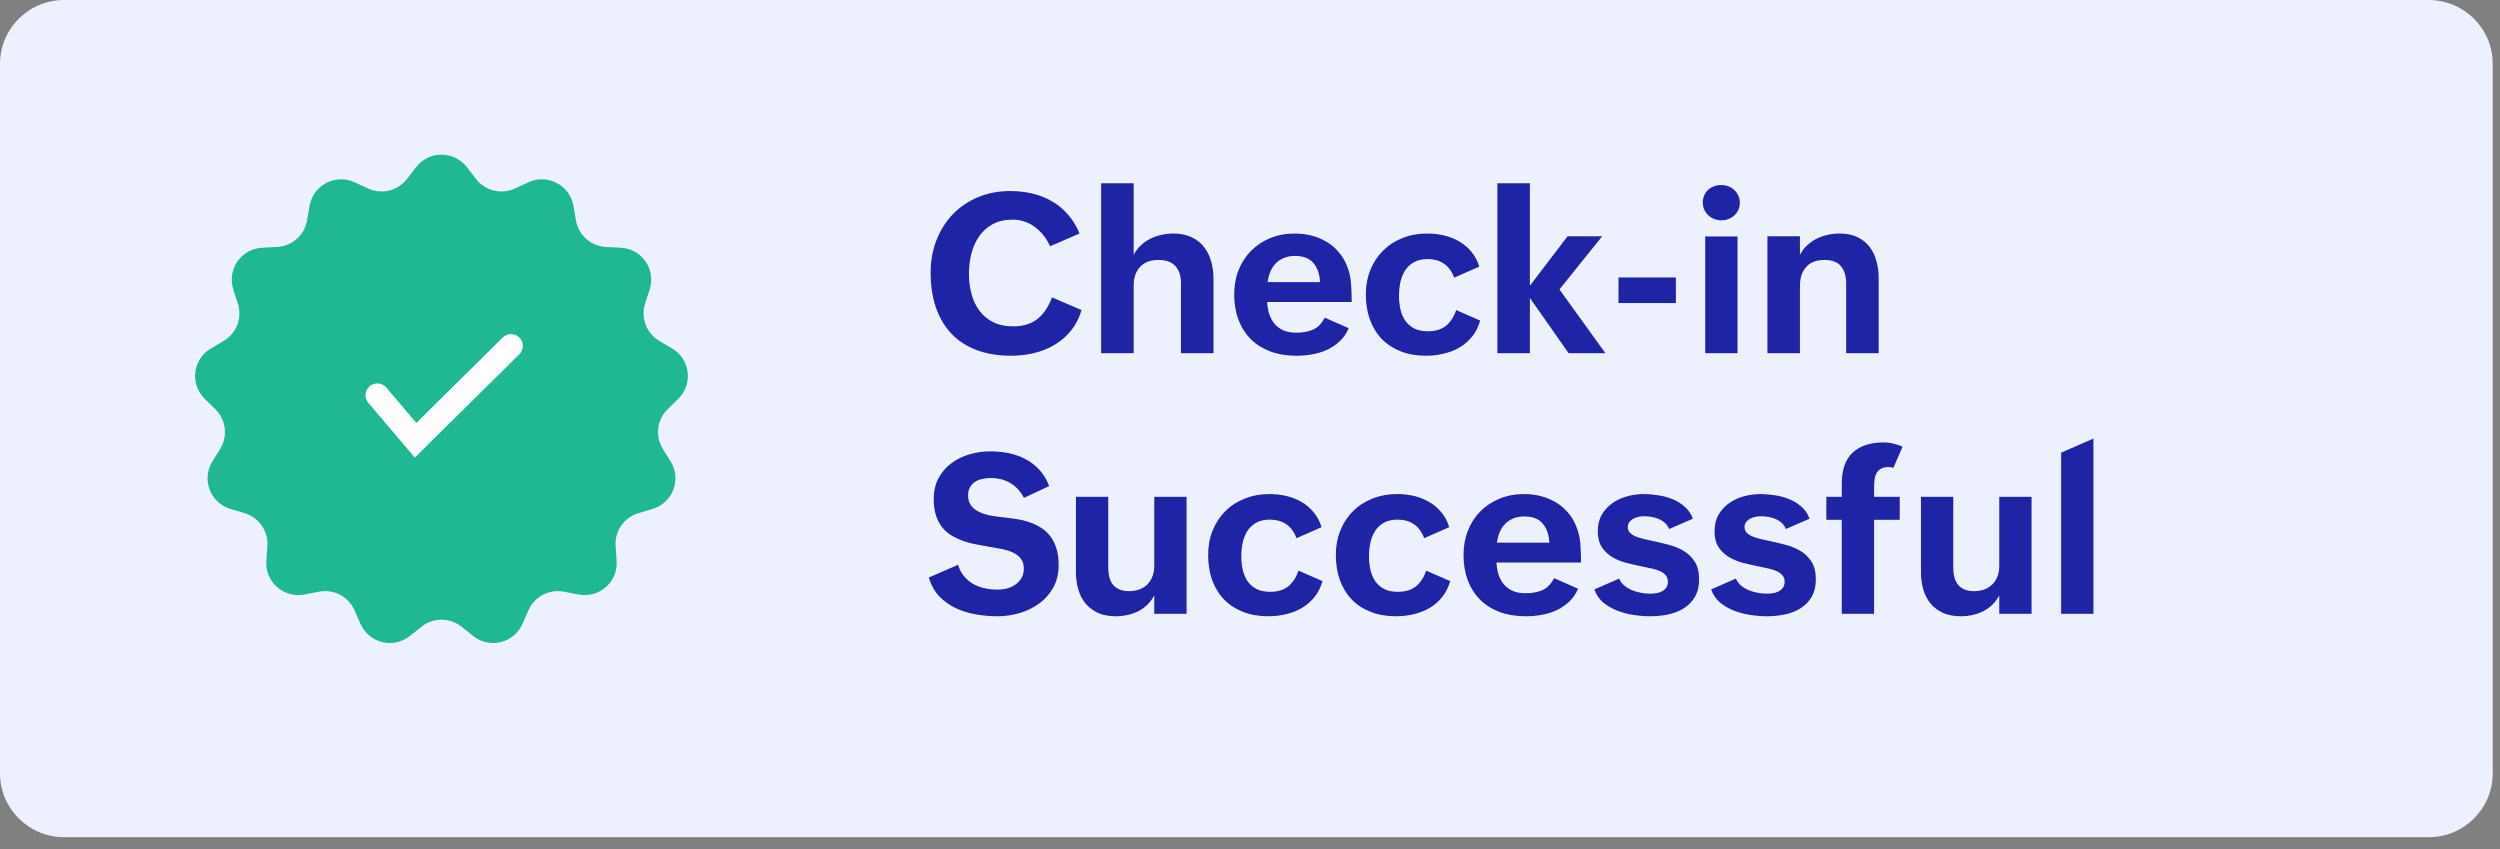
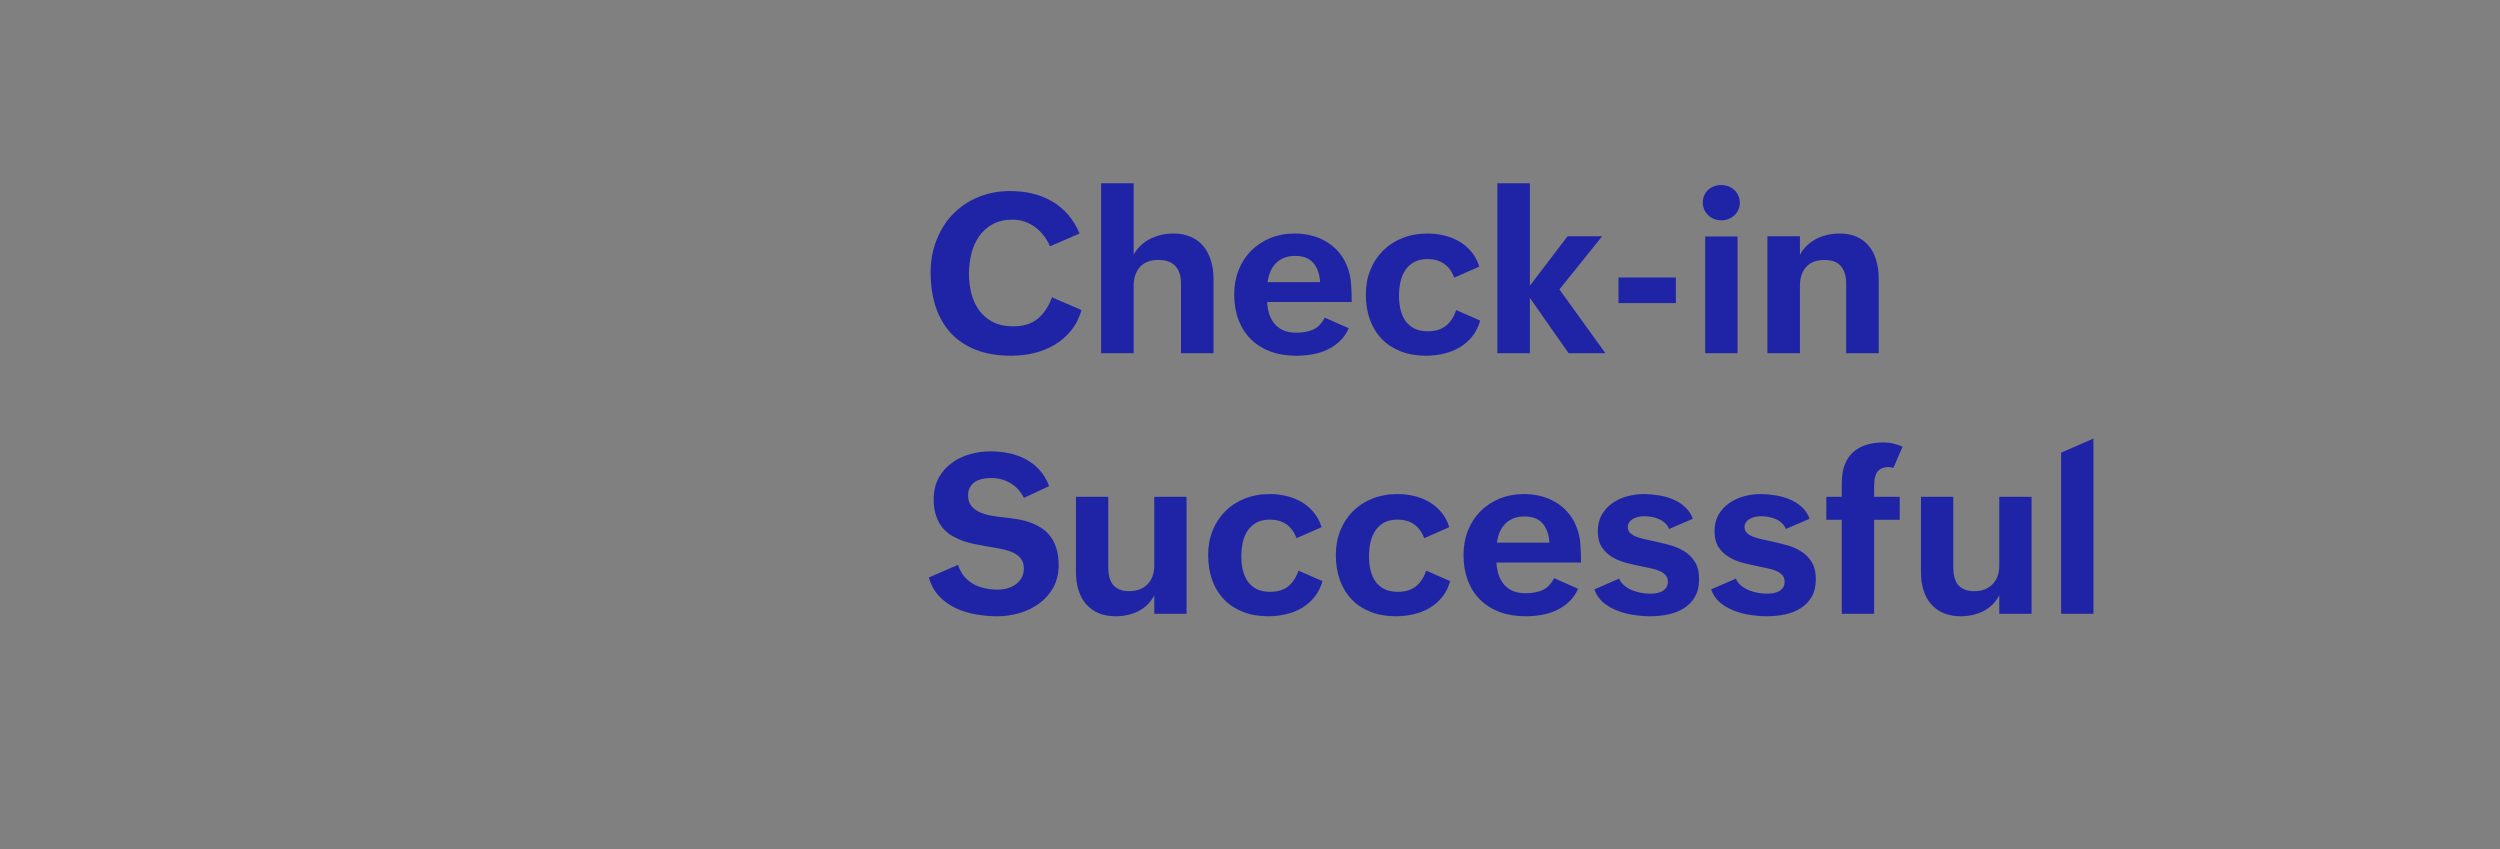
<svg xmlns="http://www.w3.org/2000/svg" width="159" height="54" viewBox="0 0 159 54" fill="none">
  <rect x="0" y="0" width="159" height="54" fill="#808080" stroke="none" />
-   <path d="M154.463 0H4.076C1.825 0 0 1.82 0 4.065V49.181C0 51.425 1.825 53.245 4.076 53.245H154.463C156.714 53.245 158.538 51.425 158.538 49.181V4.065C158.538 1.82 156.714 0 154.463 0Z" fill="#EDF1FF" />
  <path d="M68.786 19.721C68.637 20.226 68.415 20.661 68.118 21.027C67.82 21.393 67.472 21.694 67.073 21.93C66.673 22.166 66.237 22.342 65.763 22.458C65.289 22.569 64.804 22.625 64.308 22.625C63.471 22.625 62.733 22.502 62.092 22.257C61.456 22.011 60.922 21.66 60.49 21.201C60.063 20.743 59.739 20.187 59.516 19.534C59.297 18.881 59.188 18.147 59.188 17.332C59.188 16.595 59.311 15.912 59.557 15.283C59.804 14.648 60.147 14.099 60.588 13.637C61.034 13.173 61.568 12.809 62.19 12.546C62.812 12.282 63.5 12.15 64.252 12.15C64.749 12.15 65.22 12.203 65.665 12.31C66.111 12.416 66.525 12.58 66.905 12.803C67.286 13.021 67.625 13.3 67.922 13.644C68.219 13.981 68.466 14.384 68.66 14.852L66.78 15.665C66.678 15.424 66.548 15.202 66.39 14.998C66.232 14.79 66.051 14.609 65.847 14.456C65.647 14.303 65.424 14.185 65.178 14.102C64.936 14.014 64.682 13.97 64.412 13.97C63.91 13.97 63.483 14.067 63.13 14.261C62.778 14.456 62.49 14.715 62.267 15.04C62.044 15.359 61.881 15.725 61.779 16.137C61.677 16.549 61.626 16.973 61.626 17.408C61.626 17.857 61.679 18.285 61.786 18.693C61.893 19.096 62.06 19.45 62.288 19.756C62.515 20.062 62.805 20.305 63.158 20.485C63.516 20.666 63.941 20.756 64.433 20.756C65.078 20.756 65.598 20.596 65.993 20.277C66.387 19.958 66.692 19.501 66.905 18.909L68.786 19.721ZM70.032 11.656H72.101V16.206C72.222 15.975 72.373 15.776 72.554 15.609C72.735 15.438 72.937 15.296 73.16 15.185C73.383 15.074 73.62 14.991 73.871 14.935C74.121 14.879 74.375 14.852 74.629 14.852C75.061 14.852 75.437 14.926 75.758 15.074C76.078 15.218 76.343 15.419 76.552 15.678C76.761 15.933 76.917 16.237 77.019 16.588C77.125 16.936 77.179 17.315 77.179 17.727V22.465H75.111V18.026C75.111 17.549 74.992 17.181 74.755 16.922C74.518 16.663 74.161 16.533 73.682 16.533C73.157 16.533 72.763 16.684 72.498 16.985C72.234 17.281 72.101 17.676 72.101 18.172V22.465H70.032V11.656ZM85.78 20.875C85.637 21.208 85.442 21.488 85.195 21.715C84.954 21.937 84.682 22.118 84.38 22.257C84.084 22.391 83.768 22.486 83.433 22.541C83.104 22.597 82.778 22.625 82.459 22.625C81.84 22.625 81.286 22.534 80.794 22.354C80.306 22.168 79.891 21.907 79.547 21.569C79.208 21.226 78.948 20.817 78.767 20.339C78.586 19.858 78.495 19.318 78.495 18.721C78.495 18.165 78.588 17.651 78.773 17.179C78.964 16.702 79.229 16.292 79.568 15.95C79.912 15.607 80.318 15.338 80.787 15.144C81.26 14.949 81.78 14.852 82.347 14.852C82.709 14.852 83.058 14.894 83.392 14.977C83.73 15.06 84.044 15.187 84.332 15.359C84.624 15.526 84.882 15.736 85.105 15.991C85.332 16.241 85.516 16.538 85.655 16.88C85.813 17.265 85.904 17.651 85.927 18.04C85.955 18.425 85.969 18.814 85.969 19.207H80.591C80.605 19.494 80.652 19.758 80.731 19.999C80.814 20.235 80.931 20.442 81.08 20.617C81.233 20.789 81.42 20.923 81.643 21.02C81.871 21.113 82.138 21.159 82.444 21.159C82.853 21.159 83.208 21.094 83.51 20.964C83.812 20.83 84.06 20.576 84.255 20.201L85.78 20.875ZM83.956 17.943C83.928 17.433 83.787 17.028 83.531 16.728C83.276 16.427 82.89 16.276 82.375 16.276C82.106 16.276 81.869 16.318 81.665 16.401C81.46 16.484 81.286 16.6 81.142 16.748C80.998 16.896 80.882 17.072 80.794 17.276C80.71 17.48 80.652 17.702 80.62 17.943H83.956ZM94.139 20.388C94.027 20.782 93.858 21.12 93.63 21.402C93.403 21.684 93.135 21.916 92.829 22.097C92.523 22.277 92.186 22.409 91.819 22.493C91.457 22.581 91.081 22.625 90.691 22.625C90.097 22.625 89.562 22.532 89.089 22.347C88.615 22.162 88.214 21.9 87.884 21.562C87.555 21.219 87.301 20.807 87.125 20.326C86.953 19.844 86.867 19.309 86.867 18.721C86.867 18.16 86.962 17.645 87.153 17.172C87.343 16.699 87.61 16.292 87.954 15.95C88.298 15.602 88.708 15.334 89.186 15.144C89.67 14.949 90.201 14.852 90.782 14.852C91.135 14.852 91.483 14.891 91.826 14.97C92.17 15.049 92.49 15.174 92.787 15.345C93.085 15.512 93.344 15.729 93.567 15.998C93.795 16.262 93.967 16.581 94.083 16.957L92.488 17.658C92.339 17.26 92.121 16.964 91.833 16.769C91.55 16.575 91.204 16.477 90.795 16.477C90.447 16.477 90.154 16.545 89.918 16.679C89.686 16.813 89.5 16.989 89.361 17.207C89.221 17.424 89.121 17.674 89.061 17.957C89.005 18.235 88.977 18.519 88.977 18.811C88.977 19.113 89.008 19.4 89.068 19.672C89.133 19.946 89.235 20.187 89.375 20.395C89.519 20.599 89.706 20.763 89.939 20.888C90.176 21.008 90.468 21.069 90.816 21.069C91.281 21.069 91.659 20.955 91.952 20.728C92.244 20.497 92.465 20.161 92.613 19.721L94.139 20.388ZM95.232 11.656H97.301V18.172L99.697 15.026H101.898L99.181 18.408L102.106 22.465H99.766L97.301 18.95V22.465H95.232V11.656ZM102.936 17.645H106.585V19.277H102.936V17.645ZM108.452 15.04H110.507V22.465H108.452V15.04ZM108.298 12.872C108.298 12.71 108.329 12.562 108.389 12.428C108.449 12.289 108.533 12.171 108.64 12.073C108.747 11.976 108.87 11.902 109.009 11.851C109.153 11.795 109.306 11.768 109.469 11.768C109.631 11.768 109.785 11.795 109.929 11.851C110.072 11.906 110.198 11.985 110.305 12.087C110.411 12.185 110.495 12.303 110.555 12.441C110.62 12.576 110.653 12.727 110.653 12.893C110.653 13.06 110.62 13.213 110.555 13.351C110.495 13.486 110.411 13.601 110.305 13.699C110.198 13.796 110.072 13.873 109.929 13.928C109.789 13.984 109.641 14.012 109.483 14.012C109.32 14.012 109.167 13.984 109.023 13.928C108.879 13.873 108.754 13.794 108.647 13.692C108.54 13.59 108.454 13.47 108.389 13.331C108.329 13.192 108.298 13.039 108.298 12.872ZM112.408 15.026H114.476V16.206C114.598 15.975 114.748 15.776 114.929 15.609C115.111 15.438 115.31 15.296 115.528 15.185C115.751 15.074 115.988 14.991 116.238 14.935C116.49 14.879 116.742 14.852 116.998 14.852C117.435 14.852 117.808 14.926 118.119 15.074C118.435 15.223 118.693 15.426 118.893 15.685C119.097 15.94 119.245 16.244 119.338 16.595C119.435 16.947 119.485 17.325 119.485 17.727V22.465H117.416V18.026C117.416 17.563 117.307 17.2 117.089 16.936C116.871 16.667 116.519 16.533 116.037 16.533C115.521 16.533 115.131 16.684 114.867 16.985C114.607 17.281 114.476 17.676 114.476 18.172V22.465H112.408V15.026ZM60.929 35.923C61.018 36.202 61.143 36.44 61.305 36.639C61.473 36.838 61.665 37.002 61.884 37.132C62.106 37.257 62.351 37.35 62.615 37.41C62.88 37.471 63.154 37.5 63.437 37.5C63.646 37.5 63.85 37.475 64.049 37.424C64.25 37.368 64.428 37.285 64.586 37.174C64.744 37.062 64.872 36.924 64.969 36.757C65.067 36.586 65.116 36.384 65.116 36.152C65.116 35.903 65.055 35.699 64.934 35.541C64.818 35.384 64.66 35.257 64.461 35.16C64.261 35.062 64.029 34.986 63.764 34.93C63.5 34.874 63.221 34.824 62.929 34.777C62.668 34.731 62.399 34.682 62.121 34.631C61.842 34.58 61.57 34.511 61.305 34.423C61.046 34.33 60.797 34.217 60.56 34.083C60.328 33.949 60.124 33.777 59.948 33.569C59.775 33.355 59.639 33.101 59.536 32.804C59.435 32.508 59.383 32.156 59.383 31.749C59.383 31.239 59.485 30.795 59.689 30.415C59.894 30.031 60.166 29.713 60.505 29.463C60.843 29.209 61.229 29.019 61.661 28.894C62.092 28.769 62.538 28.706 62.998 28.706C63.397 28.706 63.787 28.745 64.168 28.824C64.553 28.904 64.909 29.031 65.234 29.207C65.564 29.378 65.856 29.605 66.111 29.887C66.371 30.17 66.576 30.512 66.725 30.916L65.123 31.665C64.904 31.244 64.614 30.929 64.252 30.721C63.89 30.508 63.476 30.401 63.012 30.401C62.821 30.401 62.638 30.422 62.462 30.464C62.29 30.5 62.137 30.563 62.002 30.651C61.872 30.739 61.768 30.855 61.689 30.998C61.61 31.138 61.57 31.309 61.57 31.513C61.57 31.776 61.635 31.992 61.765 32.159C61.895 32.325 62.067 32.46 62.281 32.562C62.499 32.664 62.745 32.74 63.019 32.791C63.298 32.842 63.583 32.881 63.876 32.909C64.14 32.936 64.409 32.974 64.684 33.02C64.958 33.061 65.222 33.126 65.478 33.215C65.733 33.302 65.972 33.416 66.195 33.555C66.423 33.694 66.62 33.872 66.787 34.089C66.954 34.303 67.087 34.562 67.184 34.867C67.281 35.169 67.33 35.526 67.33 35.938C67.33 36.475 67.219 36.947 66.996 37.355C66.773 37.757 66.478 38.095 66.111 38.369C65.744 38.642 65.329 38.848 64.864 38.987C64.4 39.125 63.924 39.195 63.437 39.195C62.991 39.195 62.538 39.156 62.078 39.077C61.619 38.998 61.19 38.867 60.79 38.681C60.391 38.491 60.038 38.239 59.732 37.924C59.43 37.604 59.212 37.206 59.077 36.729L60.929 35.923ZM73.411 37.868C73.29 38.095 73.142 38.294 72.965 38.466C72.793 38.633 72.6 38.769 72.387 38.876C72.178 38.982 71.953 39.06 71.711 39.112C71.47 39.168 71.224 39.195 70.973 39.195C70.541 39.195 70.165 39.125 69.845 38.987C69.529 38.843 69.264 38.646 69.051 38.396C68.842 38.146 68.686 37.85 68.584 37.507C68.482 37.165 68.43 36.792 68.43 36.389V31.596H70.485V36.104C70.485 36.322 70.509 36.523 70.555 36.708C70.602 36.889 70.676 37.047 70.778 37.181C70.885 37.31 71.022 37.413 71.189 37.486C71.361 37.56 71.567 37.597 71.809 37.597C72.301 37.597 72.691 37.452 72.979 37.16C73.267 36.868 73.411 36.47 73.411 35.965V31.596H75.466V39.036H73.411V37.868ZM84.109 36.958C83.998 37.352 83.828 37.69 83.6 37.972C83.373 38.255 83.106 38.487 82.799 38.667C82.493 38.848 82.157 38.98 81.79 39.063C81.428 39.151 81.051 39.195 80.661 39.195C80.067 39.195 79.533 39.103 79.059 38.918C78.586 38.732 78.184 38.47 77.854 38.133C77.525 37.789 77.272 37.377 77.095 36.896C76.924 36.414 76.838 35.88 76.838 35.291C76.838 34.731 76.933 34.215 77.123 33.742C77.313 33.27 77.581 32.862 77.924 32.52C78.267 32.173 78.679 31.904 79.157 31.714C79.64 31.52 80.171 31.422 80.752 31.422C81.105 31.422 81.453 31.462 81.797 31.54C82.14 31.619 82.461 31.744 82.758 31.915C83.055 32.082 83.315 32.3 83.538 32.568C83.766 32.832 83.937 33.152 84.053 33.527L82.459 34.229C82.31 33.831 82.092 33.534 81.804 33.34C81.521 33.145 81.174 33.048 80.766 33.048C80.418 33.048 80.125 33.115 79.888 33.249C79.656 33.384 79.471 33.559 79.331 33.777C79.192 33.995 79.092 34.245 79.032 34.527C78.976 34.805 78.948 35.09 78.948 35.382C78.948 35.683 78.978 35.97 79.039 36.243C79.104 36.516 79.206 36.757 79.345 36.966C79.489 37.169 79.677 37.334 79.909 37.459C80.146 37.579 80.439 37.639 80.787 37.639C81.251 37.639 81.629 37.526 81.922 37.299C82.214 37.067 82.435 36.732 82.584 36.292L84.109 36.958ZM92.231 36.958C92.119 37.352 91.95 37.69 91.722 37.972C91.494 38.255 91.227 38.487 90.921 38.667C90.614 38.848 90.278 38.98 89.911 39.063C89.549 39.151 89.173 39.195 88.783 39.195C88.188 39.195 87.654 39.103 87.181 38.918C86.707 38.732 86.305 38.47 85.976 38.133C85.646 37.789 85.393 37.377 85.217 36.896C85.044 36.414 84.959 35.88 84.959 35.291C84.959 34.731 85.054 34.215 85.245 33.742C85.435 33.27 85.701 32.862 86.046 32.52C86.389 32.173 86.8 31.904 87.278 31.714C87.761 31.52 88.293 31.422 88.873 31.422C89.226 31.422 89.574 31.462 89.918 31.54C90.262 31.619 90.582 31.744 90.879 31.915C91.176 32.082 91.436 32.3 91.659 32.568C91.886 32.832 92.058 33.152 92.174 33.527L90.579 34.229C90.431 33.831 90.213 33.534 89.924 33.34C89.641 33.145 89.296 33.048 88.887 33.048C88.538 33.048 88.246 33.115 88.01 33.249C87.777 33.384 87.591 33.559 87.452 33.777C87.313 33.995 87.213 34.245 87.153 34.527C87.097 34.805 87.069 35.09 87.069 35.382C87.069 35.683 87.099 35.97 87.159 36.243C87.225 36.516 87.327 36.757 87.466 36.966C87.61 37.169 87.798 37.334 88.03 37.459C88.267 37.579 88.56 37.639 88.908 37.639C89.372 37.639 89.751 37.526 90.044 37.299C90.336 37.067 90.557 36.732 90.705 36.292L92.231 36.958ZM100.365 37.445C100.221 37.778 100.027 38.058 99.78 38.285C99.539 38.508 99.267 38.688 98.965 38.827C98.668 38.961 98.353 39.056 98.018 39.112C97.689 39.168 97.363 39.195 97.043 39.195C96.425 39.195 95.871 39.105 95.379 38.925C94.891 38.739 94.475 38.477 94.132 38.139C93.792 37.796 93.533 37.387 93.351 36.91C93.171 36.429 93.08 35.889 93.08 35.291C93.08 34.736 93.173 34.222 93.358 33.749C93.549 33.273 93.814 32.862 94.152 32.52C94.496 32.177 94.902 31.908 95.372 31.714C95.845 31.52 96.365 31.422 96.931 31.422C97.294 31.422 97.642 31.464 97.977 31.547C98.315 31.631 98.629 31.758 98.917 31.93C99.209 32.096 99.467 32.307 99.689 32.562C99.917 32.811 100.101 33.108 100.24 33.451C100.398 33.835 100.488 34.222 100.512 34.611C100.54 34.995 100.554 35.384 100.554 35.778H95.176C95.19 36.065 95.237 36.328 95.316 36.569C95.399 36.806 95.516 37.012 95.664 37.187C95.817 37.359 96.005 37.493 96.228 37.591C96.456 37.683 96.723 37.729 97.029 37.729C97.438 37.729 97.793 37.664 98.095 37.535C98.397 37.401 98.645 37.146 98.84 36.771L100.365 37.445ZM98.54 34.513C98.513 34.004 98.371 33.599 98.116 33.298C97.86 32.997 97.475 32.847 96.96 32.847C96.69 32.847 96.454 32.888 96.249 32.972C96.044 33.054 95.871 33.17 95.727 33.319C95.583 33.467 95.466 33.643 95.379 33.846C95.295 34.05 95.237 34.272 95.204 34.513H98.54ZM102.977 36.799C103.047 36.966 103.154 37.111 103.298 37.236C103.446 37.357 103.611 37.456 103.792 37.535C103.974 37.609 104.164 37.664 104.363 37.702C104.563 37.739 104.754 37.757 104.934 37.757C105.065 37.757 105.197 37.748 105.332 37.729C105.466 37.707 105.589 37.667 105.701 37.611C105.812 37.551 105.903 37.472 105.972 37.375C106.042 37.278 106.077 37.153 106.077 37C106.077 36.838 106.035 36.706 105.951 36.604C105.868 36.498 105.752 36.41 105.603 36.34C105.459 36.27 105.29 36.213 105.094 36.167C104.9 36.12 104.691 36.077 104.468 36.034C104.147 35.97 103.818 35.896 103.479 35.812C103.14 35.724 102.833 35.602 102.559 35.444C102.286 35.282 102.06 35.071 101.884 34.812C101.708 34.548 101.619 34.208 101.619 33.791C101.619 33.379 101.705 33.025 101.877 32.729C102.053 32.432 102.281 32.187 102.559 31.992C102.838 31.797 103.152 31.654 103.5 31.561C103.848 31.468 104.196 31.422 104.545 31.422C104.837 31.422 105.144 31.448 105.464 31.499C105.784 31.545 106.089 31.629 106.377 31.749C106.664 31.865 106.922 32.024 107.149 32.228C107.382 32.428 107.553 32.682 107.665 32.992L106.154 33.645C106.093 33.488 106.005 33.358 105.888 33.256C105.773 33.15 105.641 33.066 105.492 33.006C105.348 32.941 105.195 32.897 105.032 32.874C104.869 32.847 104.712 32.832 104.559 32.832C104.442 32.832 104.322 32.847 104.196 32.874C104.075 32.902 103.964 32.943 103.862 32.999C103.764 33.054 103.683 33.126 103.618 33.215C103.557 33.302 103.528 33.407 103.528 33.527C103.528 33.661 103.569 33.775 103.653 33.867C103.737 33.96 103.85 34.039 103.994 34.104C104.143 34.168 104.315 34.224 104.509 34.27C104.705 34.317 104.914 34.363 105.137 34.409C105.466 34.479 105.803 34.56 106.147 34.652C106.49 34.74 106.804 34.87 107.087 35.041C107.375 35.213 107.609 35.442 107.79 35.729C107.972 36.012 108.062 36.382 108.062 36.84C108.062 37.285 107.974 37.658 107.797 37.959C107.625 38.255 107.393 38.496 107.101 38.681C106.813 38.867 106.481 38.998 106.104 39.077C105.729 39.156 105.341 39.195 104.941 39.195C104.621 39.195 104.277 39.168 103.91 39.112C103.548 39.06 103.2 38.971 102.866 38.841C102.531 38.711 102.232 38.538 101.967 38.32C101.708 38.097 101.519 37.82 101.403 37.486L102.977 36.799ZM110.402 36.799C110.472 36.966 110.579 37.111 110.722 37.236C110.871 37.357 111.036 37.456 111.217 37.535C111.398 37.609 111.588 37.664 111.788 37.702C111.988 37.739 112.178 37.757 112.359 37.757C112.489 37.757 112.622 37.748 112.756 37.729C112.891 37.707 113.014 37.667 113.125 37.611C113.237 37.551 113.327 37.472 113.397 37.375C113.466 37.278 113.502 37.153 113.502 37C113.502 36.838 113.46 36.706 113.376 36.604C113.293 36.498 113.176 36.41 113.028 36.34C112.884 36.27 112.715 36.213 112.519 36.167C112.324 36.12 112.116 36.077 111.893 36.034C111.572 35.97 111.243 35.896 110.904 35.812C110.564 35.724 110.258 35.602 109.984 35.444C109.71 35.282 109.485 35.071 109.308 34.812C109.132 34.548 109.044 34.208 109.044 33.791C109.044 33.379 109.13 33.025 109.302 32.729C109.478 32.432 109.706 32.187 109.984 31.992C110.262 31.797 110.576 31.654 110.924 31.561C111.273 31.468 111.621 31.422 111.969 31.422C112.262 31.422 112.569 31.448 112.888 31.499C113.209 31.545 113.513 31.629 113.801 31.749C114.089 31.865 114.346 32.024 114.574 32.228C114.806 32.428 114.978 32.682 115.089 32.992L113.578 33.645C113.518 33.488 113.43 33.358 113.313 33.256C113.197 33.15 113.065 33.066 112.917 33.006C112.773 32.941 112.619 32.897 112.457 32.874C112.294 32.847 112.137 32.832 111.983 32.832C111.867 32.832 111.746 32.847 111.621 32.874C111.5 32.902 111.389 32.943 111.286 32.999C111.189 33.054 111.108 33.126 111.043 33.215C110.982 33.302 110.952 33.407 110.952 33.527C110.952 33.661 110.994 33.775 111.078 33.867C111.161 33.96 111.275 34.039 111.419 34.104C111.567 34.168 111.739 34.224 111.934 34.27C112.13 34.317 112.339 34.363 112.561 34.409C112.891 34.479 113.228 34.56 113.571 34.652C113.915 34.74 114.228 34.87 114.511 35.041C114.799 35.213 115.034 35.442 115.215 35.729C115.396 36.012 115.487 36.382 115.487 36.84C115.487 37.285 115.398 37.658 115.222 37.959C115.05 38.255 114.818 38.496 114.526 38.681C114.238 38.867 113.905 38.998 113.529 39.077C113.154 39.156 112.766 39.195 112.366 39.195C112.046 39.195 111.702 39.168 111.336 39.112C110.973 39.06 110.625 38.971 110.291 38.841C109.956 38.711 109.657 38.538 109.392 38.32C109.132 38.097 108.944 37.82 108.828 37.486L110.402 36.799ZM117.137 33.061H116.155V31.596H117.137V30.741C117.137 29.871 117.367 29.221 117.827 28.79C118.291 28.355 118.95 28.137 119.805 28.137C120.014 28.137 120.218 28.162 120.418 28.213C120.617 28.259 120.812 28.324 121.003 28.408L120.418 29.762C120.367 29.739 120.318 29.725 120.272 29.72C120.225 29.711 120.178 29.706 120.132 29.706C119.905 29.706 119.728 29.746 119.603 29.825C119.478 29.903 119.384 30.008 119.324 30.137C119.264 30.267 119.226 30.415 119.213 30.582C119.199 30.748 119.192 30.92 119.192 31.096V31.596H120.822V33.061H119.192V39.036H117.137V33.061ZM127.153 37.868C127.032 38.095 126.883 38.294 126.708 38.466C126.535 38.633 126.343 38.769 126.129 38.876C125.92 38.982 125.695 39.06 125.454 39.112C125.212 39.168 124.966 39.195 124.715 39.195C124.283 39.195 123.907 39.125 123.587 38.987C123.271 38.843 123.006 38.646 122.793 38.396C122.584 38.146 122.428 37.85 122.326 37.507C122.224 37.165 122.173 36.792 122.173 36.389V31.596H124.228V36.104C124.228 36.322 124.251 36.523 124.298 36.708C124.344 36.889 124.418 37.047 124.521 37.181C124.627 37.31 124.764 37.413 124.931 37.486C125.103 37.56 125.31 37.597 125.551 37.597C126.043 37.597 126.433 37.452 126.721 37.16C127.009 36.868 127.153 36.47 127.153 35.965V31.596H129.207V39.036H127.153V37.868ZM131.088 28.79L133.143 27.893V39.036H131.088V28.79Z" fill="#1F24A6" />
-   <path d="M26.464 10.63C27.28 9.572 28.878 9.572 29.694 10.63L30.275 11.382C30.855 12.134 31.879 12.386 32.743 11.989L33.608 11.591C34.823 11.033 36.239 11.774 36.469 13.089L36.632 14.024C36.795 14.959 37.585 15.657 38.535 15.706L39.486 15.755C40.822 15.824 41.73 17.136 41.321 18.406L41.03 19.31C40.739 20.213 41.113 21.197 41.931 21.681L42.751 22.165C43.901 22.845 44.094 24.428 43.14 25.363L42.461 26.029C41.782 26.694 41.655 27.738 42.154 28.546L42.654 29.354C43.356 30.49 42.789 31.98 41.509 32.366L40.596 32.641C39.686 32.915 39.087 33.781 39.153 34.727L39.218 35.675C39.311 37.006 38.114 38.063 36.8 37.811L35.865 37.632C34.931 37.452 33.997 37.941 33.614 38.81L33.231 39.679C32.693 40.901 31.141 41.283 30.095 40.451L29.35 39.858C28.607 39.267 27.552 39.267 26.808 39.858L26.063 40.451C25.018 41.283 23.465 40.901 22.927 39.679L22.544 38.81C22.161 37.941 21.227 37.452 20.293 37.632L19.358 37.811C18.044 38.063 16.846 37.006 16.939 35.675L17.006 34.727C17.072 33.781 16.472 32.915 15.562 32.641L14.65 32.366C13.369 31.98 12.802 30.49 13.504 29.354L14.004 28.546C14.503 27.738 14.376 26.694 13.698 26.029L13.018 25.363C12.064 24.428 12.257 22.845 13.408 22.165L14.227 21.681C15.045 21.197 15.42 20.213 15.128 19.31L14.837 18.406C14.428 17.136 15.336 15.824 16.672 15.755L17.623 15.706C18.573 15.657 19.363 14.959 19.526 14.024L19.689 13.089C19.919 11.774 21.335 11.033 22.55 11.591L23.415 11.989C24.279 12.386 25.303 12.134 25.883 11.382L26.464 10.63Z" fill="#1FB893" />
-   <path d="M24 25.137L26.431 28L32.5 22" stroke="white" stroke-width="1.5" stroke-linecap="round" />
</svg>